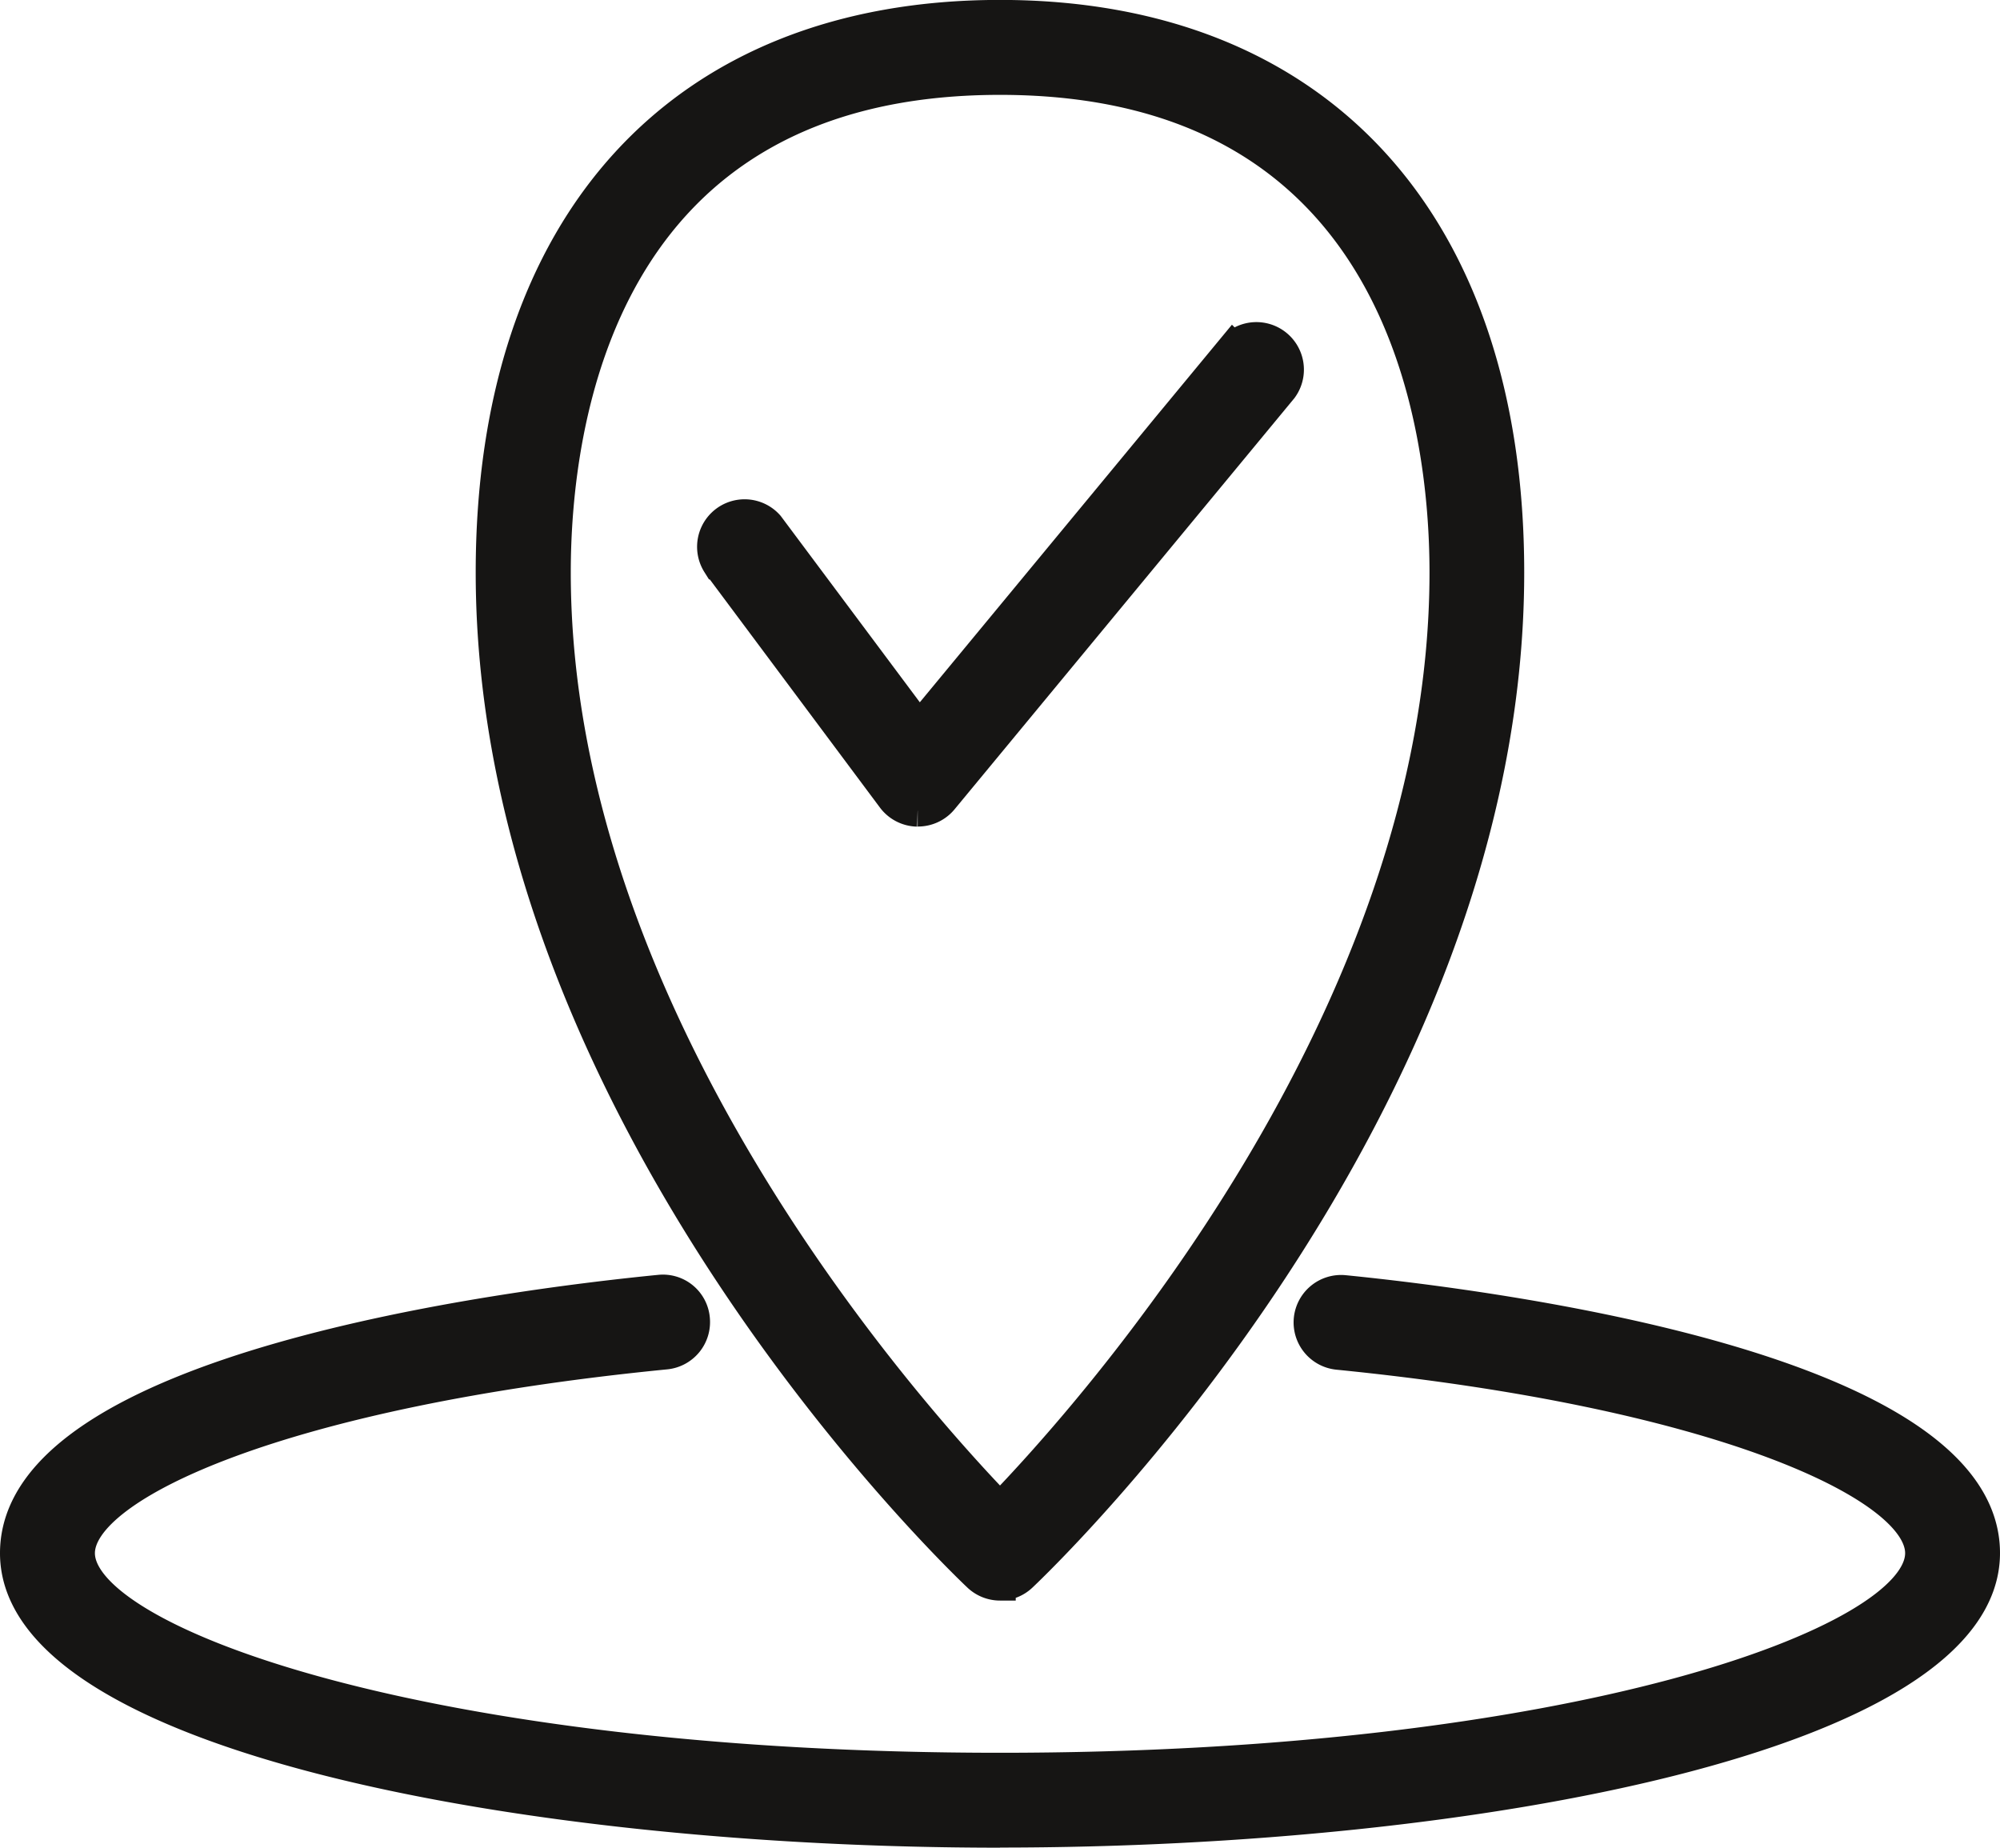
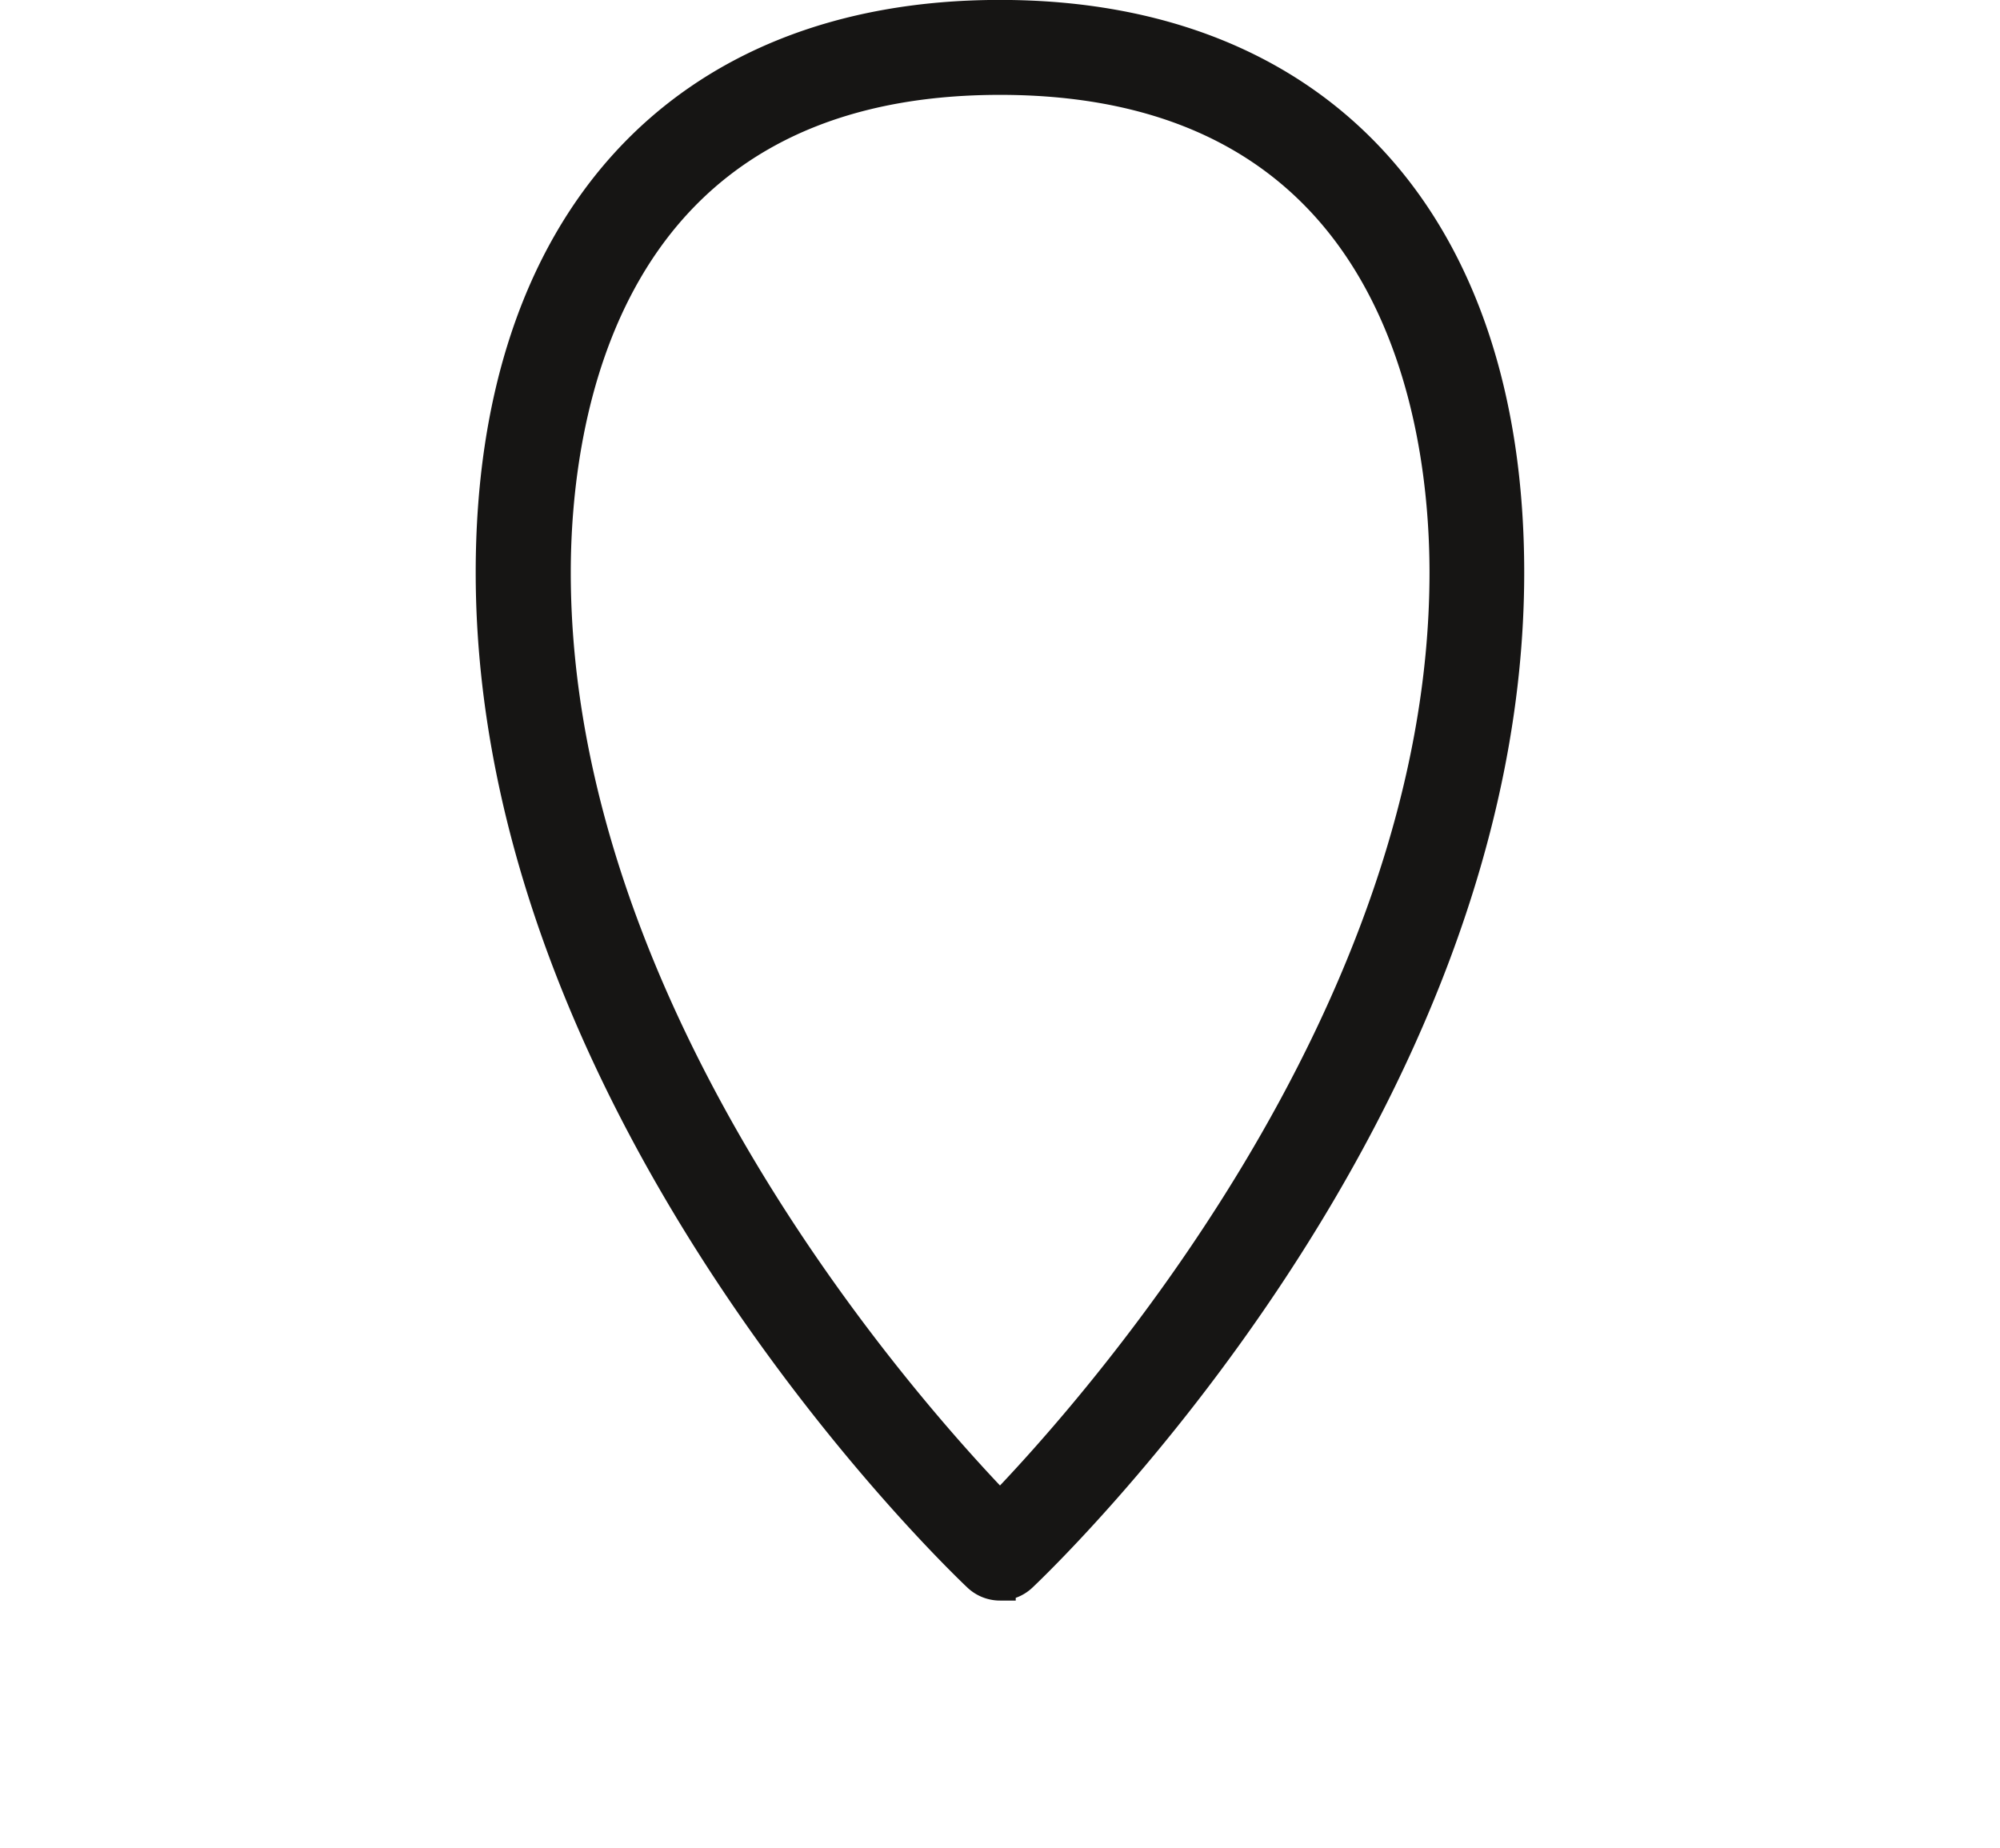
<svg xmlns="http://www.w3.org/2000/svg" width="50.342" height="46.508" viewBox="0 0 50.342 46.508">
  <g id="icon_cruiseconnect_speedgeofence" transform="translate(-2287.296 -3423.997)">
    <g id="Group_832" data-name="Group 832">
      <g id="Group_831" data-name="Group 831">
        <path id="Path_14220" data-name="Path 14220" d="M2312.467,3425.989c-10.113,0-11.2,8.685-11.2,12.419,0,11.239,8.883,21.156,11.2,23.554,2.321-2.4,11.207-12.328,11.207-23.554,0-3.734-1.091-12.419-11.207-12.419m0,37.9a.8.8,0,0,1-.548-.218c-.5-.473-12.253-11.722-12.253-25.265,0-8.777,4.785-14.015,12.8-14.015s12.8,5.238,12.8,14.015c0,13.543-11.754,24.792-12.255,25.265a.793.793,0,0,1-.548.218" fill="#161514" stroke="#161514" stroke-miterlimit="10" stroke-width="0.792" />
-         <path id="Path_14221" data-name="Path 14221" d="M2310.4,3444.408h-.019a.8.8,0,0,1-.62-.322l-4.4-5.9a.8.8,0,0,1,1.278-.954l3.794,5.083,7.9-9.557a.8.8,0,0,1,1.232,1.017l-8.547,10.341a.8.8,0,0,1-.616.29" fill="#161514" stroke="#161514" stroke-miterlimit="10" stroke-width="0.792" />
-         <path id="Path_14222" data-name="Path 14222" d="M2312.467,3470.109c-12.01,0-24.775-2.46-24.775-7.017,0-4.657,12.4-6.236,16.205-6.611a.789.789,0,0,1,.872.718.8.8,0,0,1-.716.872c-9.589.942-14.764,3.291-14.764,5.021,0,2.264,8.819,5.42,23.178,5.42s23.179-3.156,23.179-5.42c0-1.722-5.143-4.064-14.675-5.013a.8.8,0,0,1-.714-.873.8.8,0,0,1,.872-.717c3.781.378,16.113,1.966,16.113,6.6,0,4.557-12.765,7.017-24.775,7.017" fill="#161514" stroke="#161514" stroke-miterlimit="10" stroke-width="0.792" />
      </g>
    </g>
  </g>
</svg>